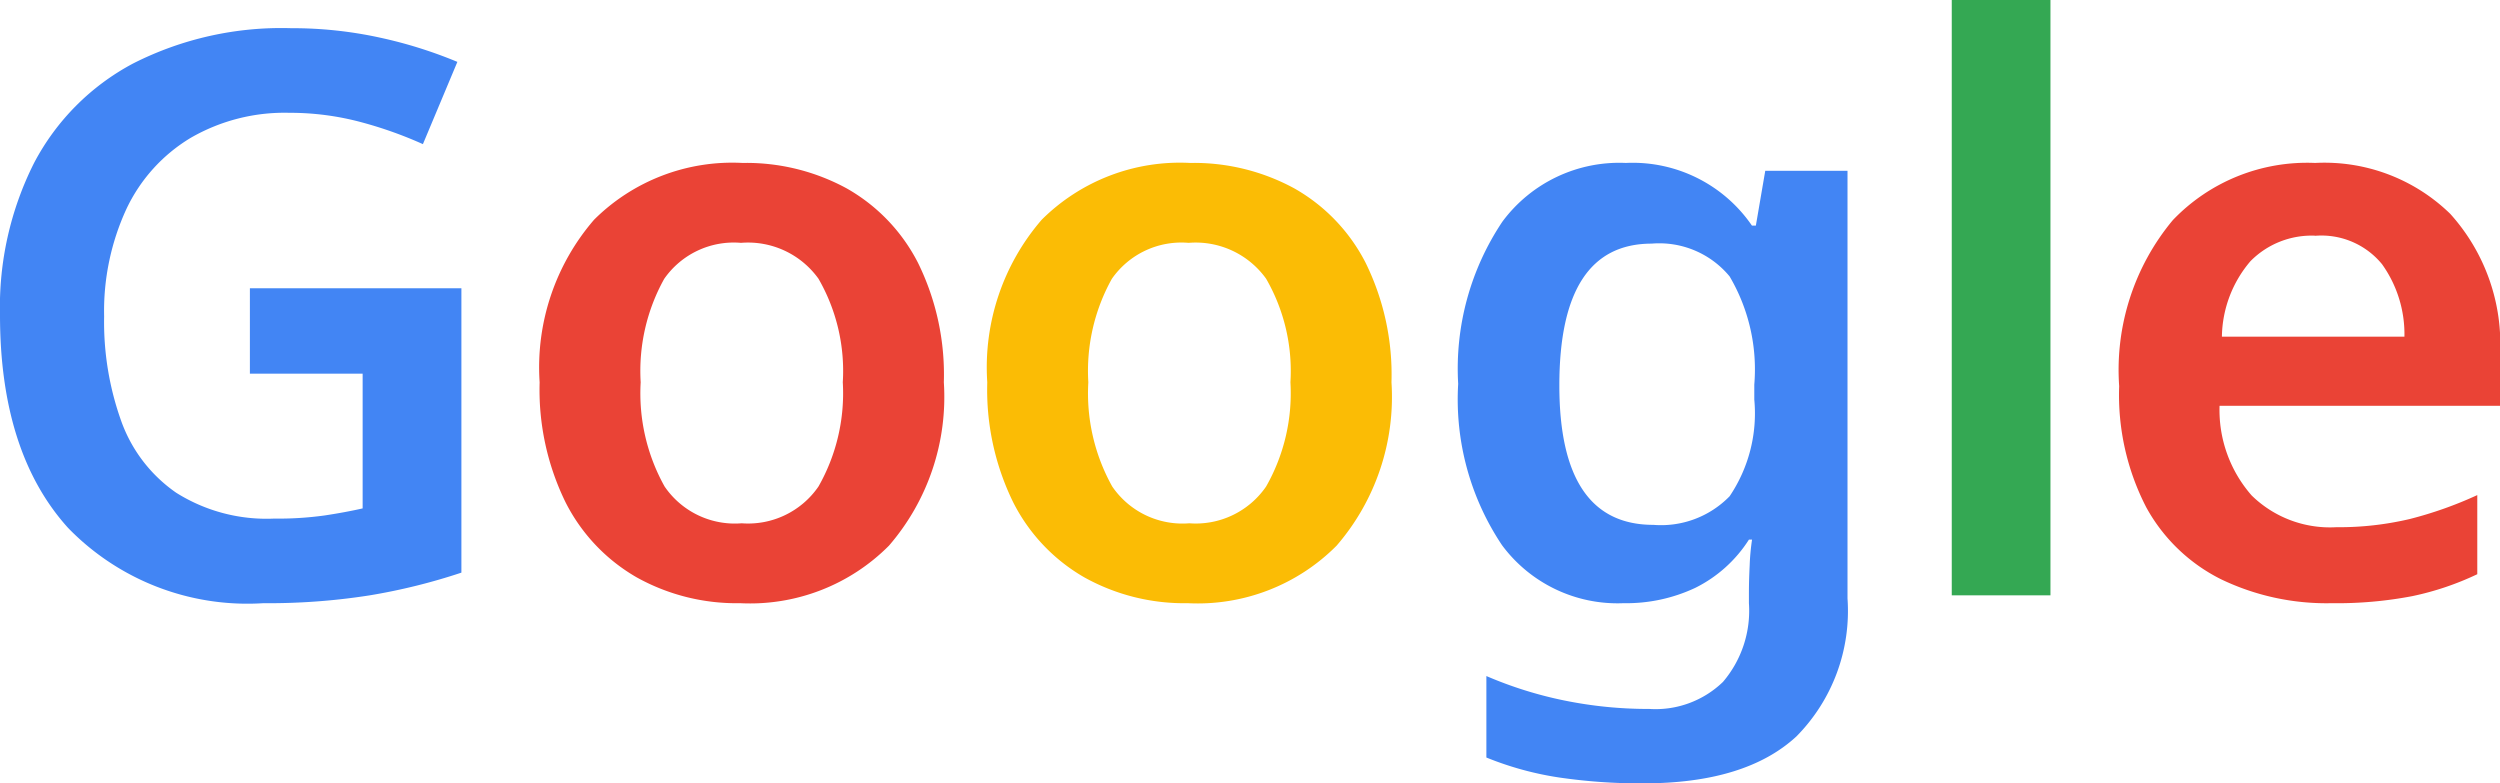
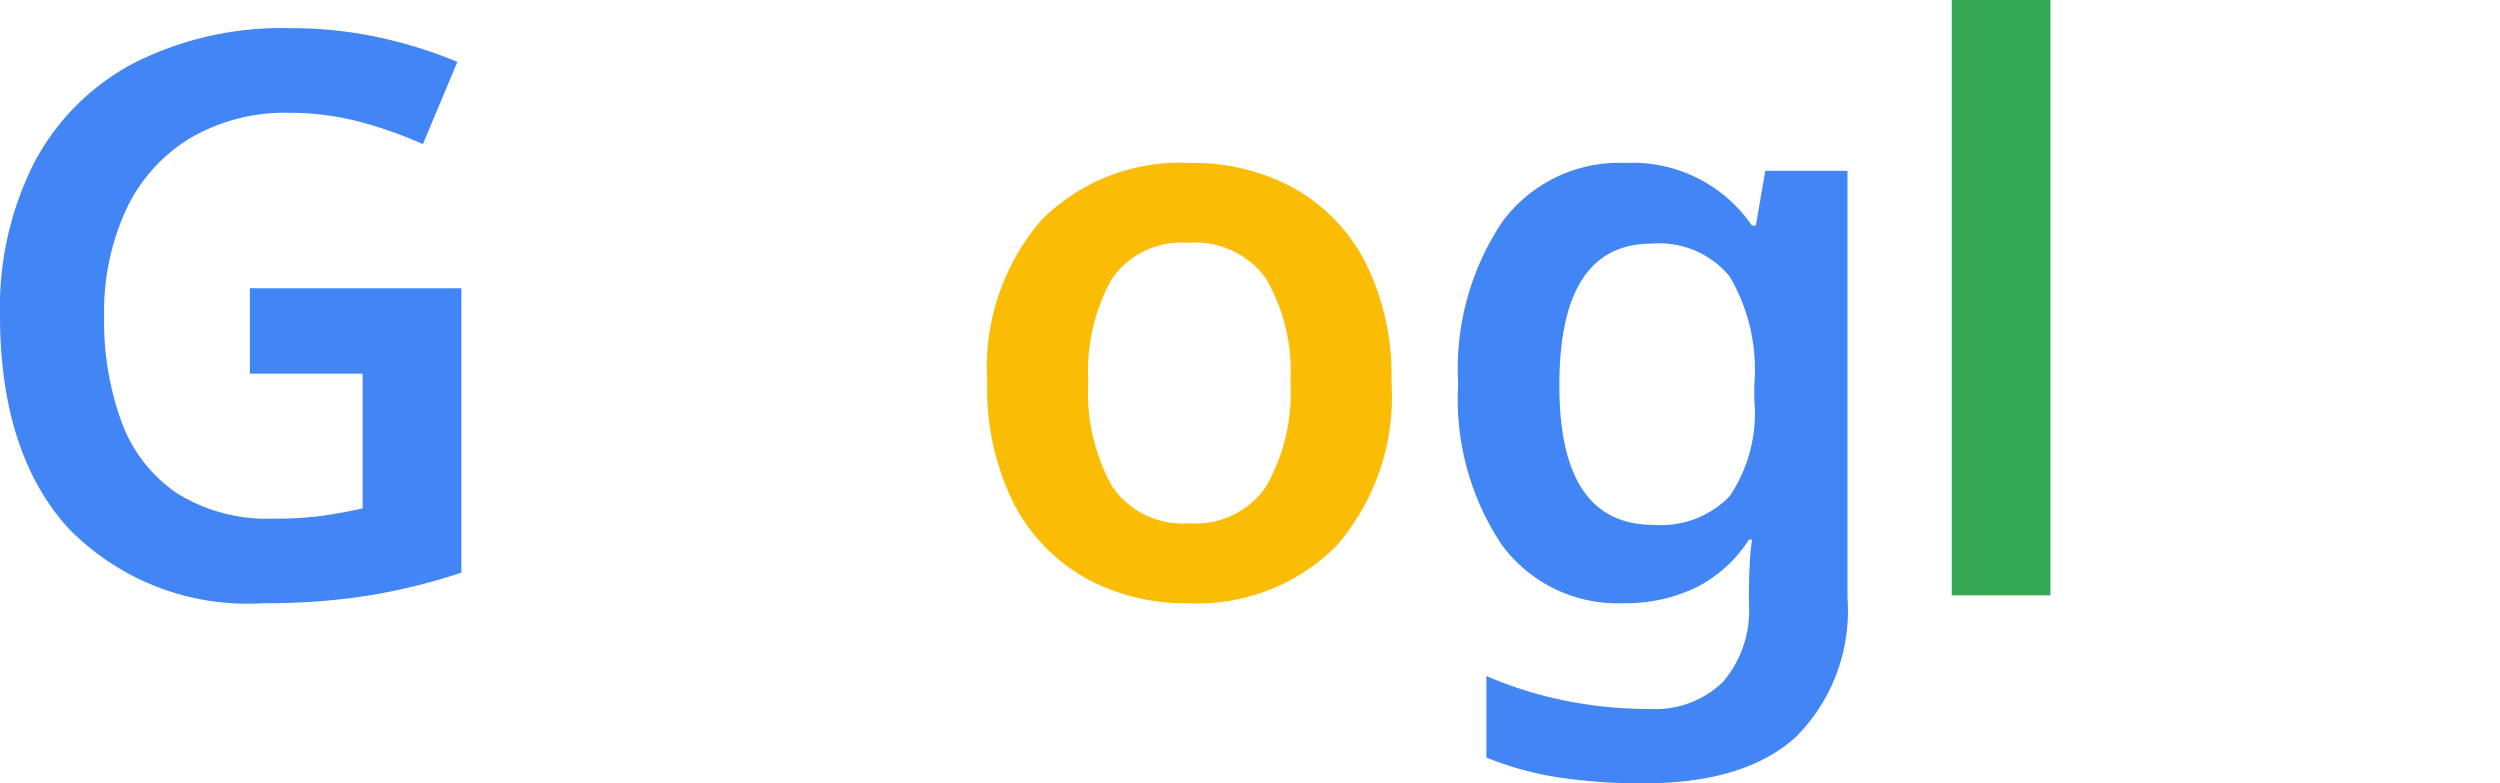
<svg xmlns="http://www.w3.org/2000/svg" width="89.358" height="28">
  <path fill="#4285f4" d="M8.932 10.304h7.56v10.164a21.5 21.5 0 0 1-3.28.812 23.3 23.3 0 0 1-3.8.28 8.93 8.93 0 0 1-6.976-2.688Q0 16.18 0 11.256a11.44 11.44 0 0 1 1.218-5.432A8.5 8.5 0 0 1 4.76 2.268a11.7 11.7 0 0 1 5.652-1.26 14.6 14.6 0 0 1 3.164.336 16 16 0 0 1 2.772.868l-1.232 2.94a14.5 14.5 0 0 0-2.204-.784 9.8 9.8 0 0 0-2.576-.336 6.7 6.7 0 0 0-3.528.9 5.9 5.9 0 0 0-2.286 2.53 8.7 8.7 0 0 0-.8 3.85 10.5 10.5 0 0 0 .616 3.752 5.27 5.27 0 0 0 1.96 2.548 6.06 6.06 0 0 0 3.5.924 12 12 0 0 0 1.806-.112q.742-.112 1.358-.252v-4.816h-4.03Z" />
-   <path fill="#ea4336" d="M33.736 13.664a8.13 8.13 0 0 1-1.96 5.838 7 7 0 0 1-5.32 2.058 7.34 7.34 0 0 1-3.7-.924 6.45 6.45 0 0 1-2.544-2.688 9.14 9.14 0 0 1-.924-4.284 8.07 8.07 0 0 1 1.946-5.81 7 7 0 0 1 5.306-2.03 7.5 7.5 0 0 1 3.724.91 6.4 6.4 0 0 1 2.548 2.66 9.05 9.05 0 0 1 .924 4.27m-10.836 0a6.83 6.83 0 0 0 .854 3.724 3.04 3.04 0 0 0 2.758 1.316 3.05 3.05 0 0 0 2.744-1.316 6.74 6.74 0 0 0 .868-3.724 6.6 6.6 0 0 0-.868-3.7 3.1 3.1 0 0 0-2.772-1.284 3.03 3.03 0 0 0-2.744 1.288 6.77 6.77 0 0 0-.84 3.696" />
  <path fill="#fbbc05" d="M49.736 13.664a8.13 8.13 0 0 1-1.96 5.838 7 7 0 0 1-5.32 2.058 7.34 7.34 0 0 1-3.7-.924 6.45 6.45 0 0 1-2.544-2.688 9.14 9.14 0 0 1-.924-4.284 8.07 8.07 0 0 1 1.946-5.81 7 7 0 0 1 5.306-2.03 7.5 7.5 0 0 1 3.724.91 6.4 6.4 0 0 1 2.548 2.66 9.05 9.05 0 0 1 .924 4.27m-10.836 0a6.83 6.83 0 0 0 .854 3.724 3.04 3.04 0 0 0 2.758 1.316 3.05 3.05 0 0 0 2.744-1.316 6.74 6.74 0 0 0 .868-3.724 6.6 6.6 0 0 0-.868-3.7 3.1 3.1 0 0 0-2.772-1.284 3.03 3.03 0 0 0-2.744 1.288 6.77 6.77 0 0 0-.84 3.696" />
  <path fill="#4285f4" d="M58.112 5.824a5.17 5.17 0 0 1 4.508 2.24h.14l.336-1.96h2.94v15.288a6.38 6.38 0 0 1-1.824 4.928Q62.396 28 58.728 28a20 20 0 0 1-3-.21 11.4 11.4 0 0 1-2.6-.714v-2.912a14.2 14.2 0 0 0 2.758.868 15 15 0 0 0 3.066.308 3.47 3.47 0 0 0 2.632-.966 3.92 3.92 0 0 0 .928-2.814v-.392q0-.42.028-.98a8 8 0 0 1 .084-.9h-.112a4.8 4.8 0 0 1-1.922 1.726 5.8 5.8 0 0 1-2.562.546 5.14 5.14 0 0 1-4.34-2.072 9.37 9.37 0 0 1-1.568-5.768 9.44 9.44 0 0 1 1.582-5.8 5.2 5.2 0 0 1 4.41-2.096m.924 2.884q-3.3 0-3.3 5.068 0 4.984 3.36 4.984a3.42 3.42 0 0 0 2.726-1.022 5.3 5.3 0 0 0 .882-3.458v-.532a6.55 6.55 0 0 0-.882-3.868 3.26 3.26 0 0 0-2.786-1.172" />
  <path fill="#34a853" d="M73.29 21.28h-3.528V0h3.528Z" />
-   <path fill="#ea4336" d="M82.75 5.824a6.44 6.44 0 0 1 4.83 1.82 6.95 6.95 0 0 1 1.778 5.068v1.792H79.334a4.63 4.63 0 0 0 1.148 3.206 4 4 0 0 0 3.024 1.134 11 11 0 0 0 2.632-.294 14 14 0 0 0 2.408-.854v2.828a10.3 10.3 0 0 1-2.324.784 14.3 14.3 0 0 1-2.884.252 8.7 8.7 0 0 1-3.948-.854 6.2 6.2 0 0 1-2.678-2.576 8.75 8.75 0 0 1-.966-4.326 8.36 8.36 0 0 1 1.918-5.936 6.64 6.64 0 0 1 5.086-2.044m0 2.6a3.07 3.07 0 0 0-2.31.91 4.24 4.24 0 0 0-1.022 2.7h6.524a4.3 4.3 0 0 0-.8-2.59 2.8 2.8 0 0 0-2.392-1.016Z" />
</svg>